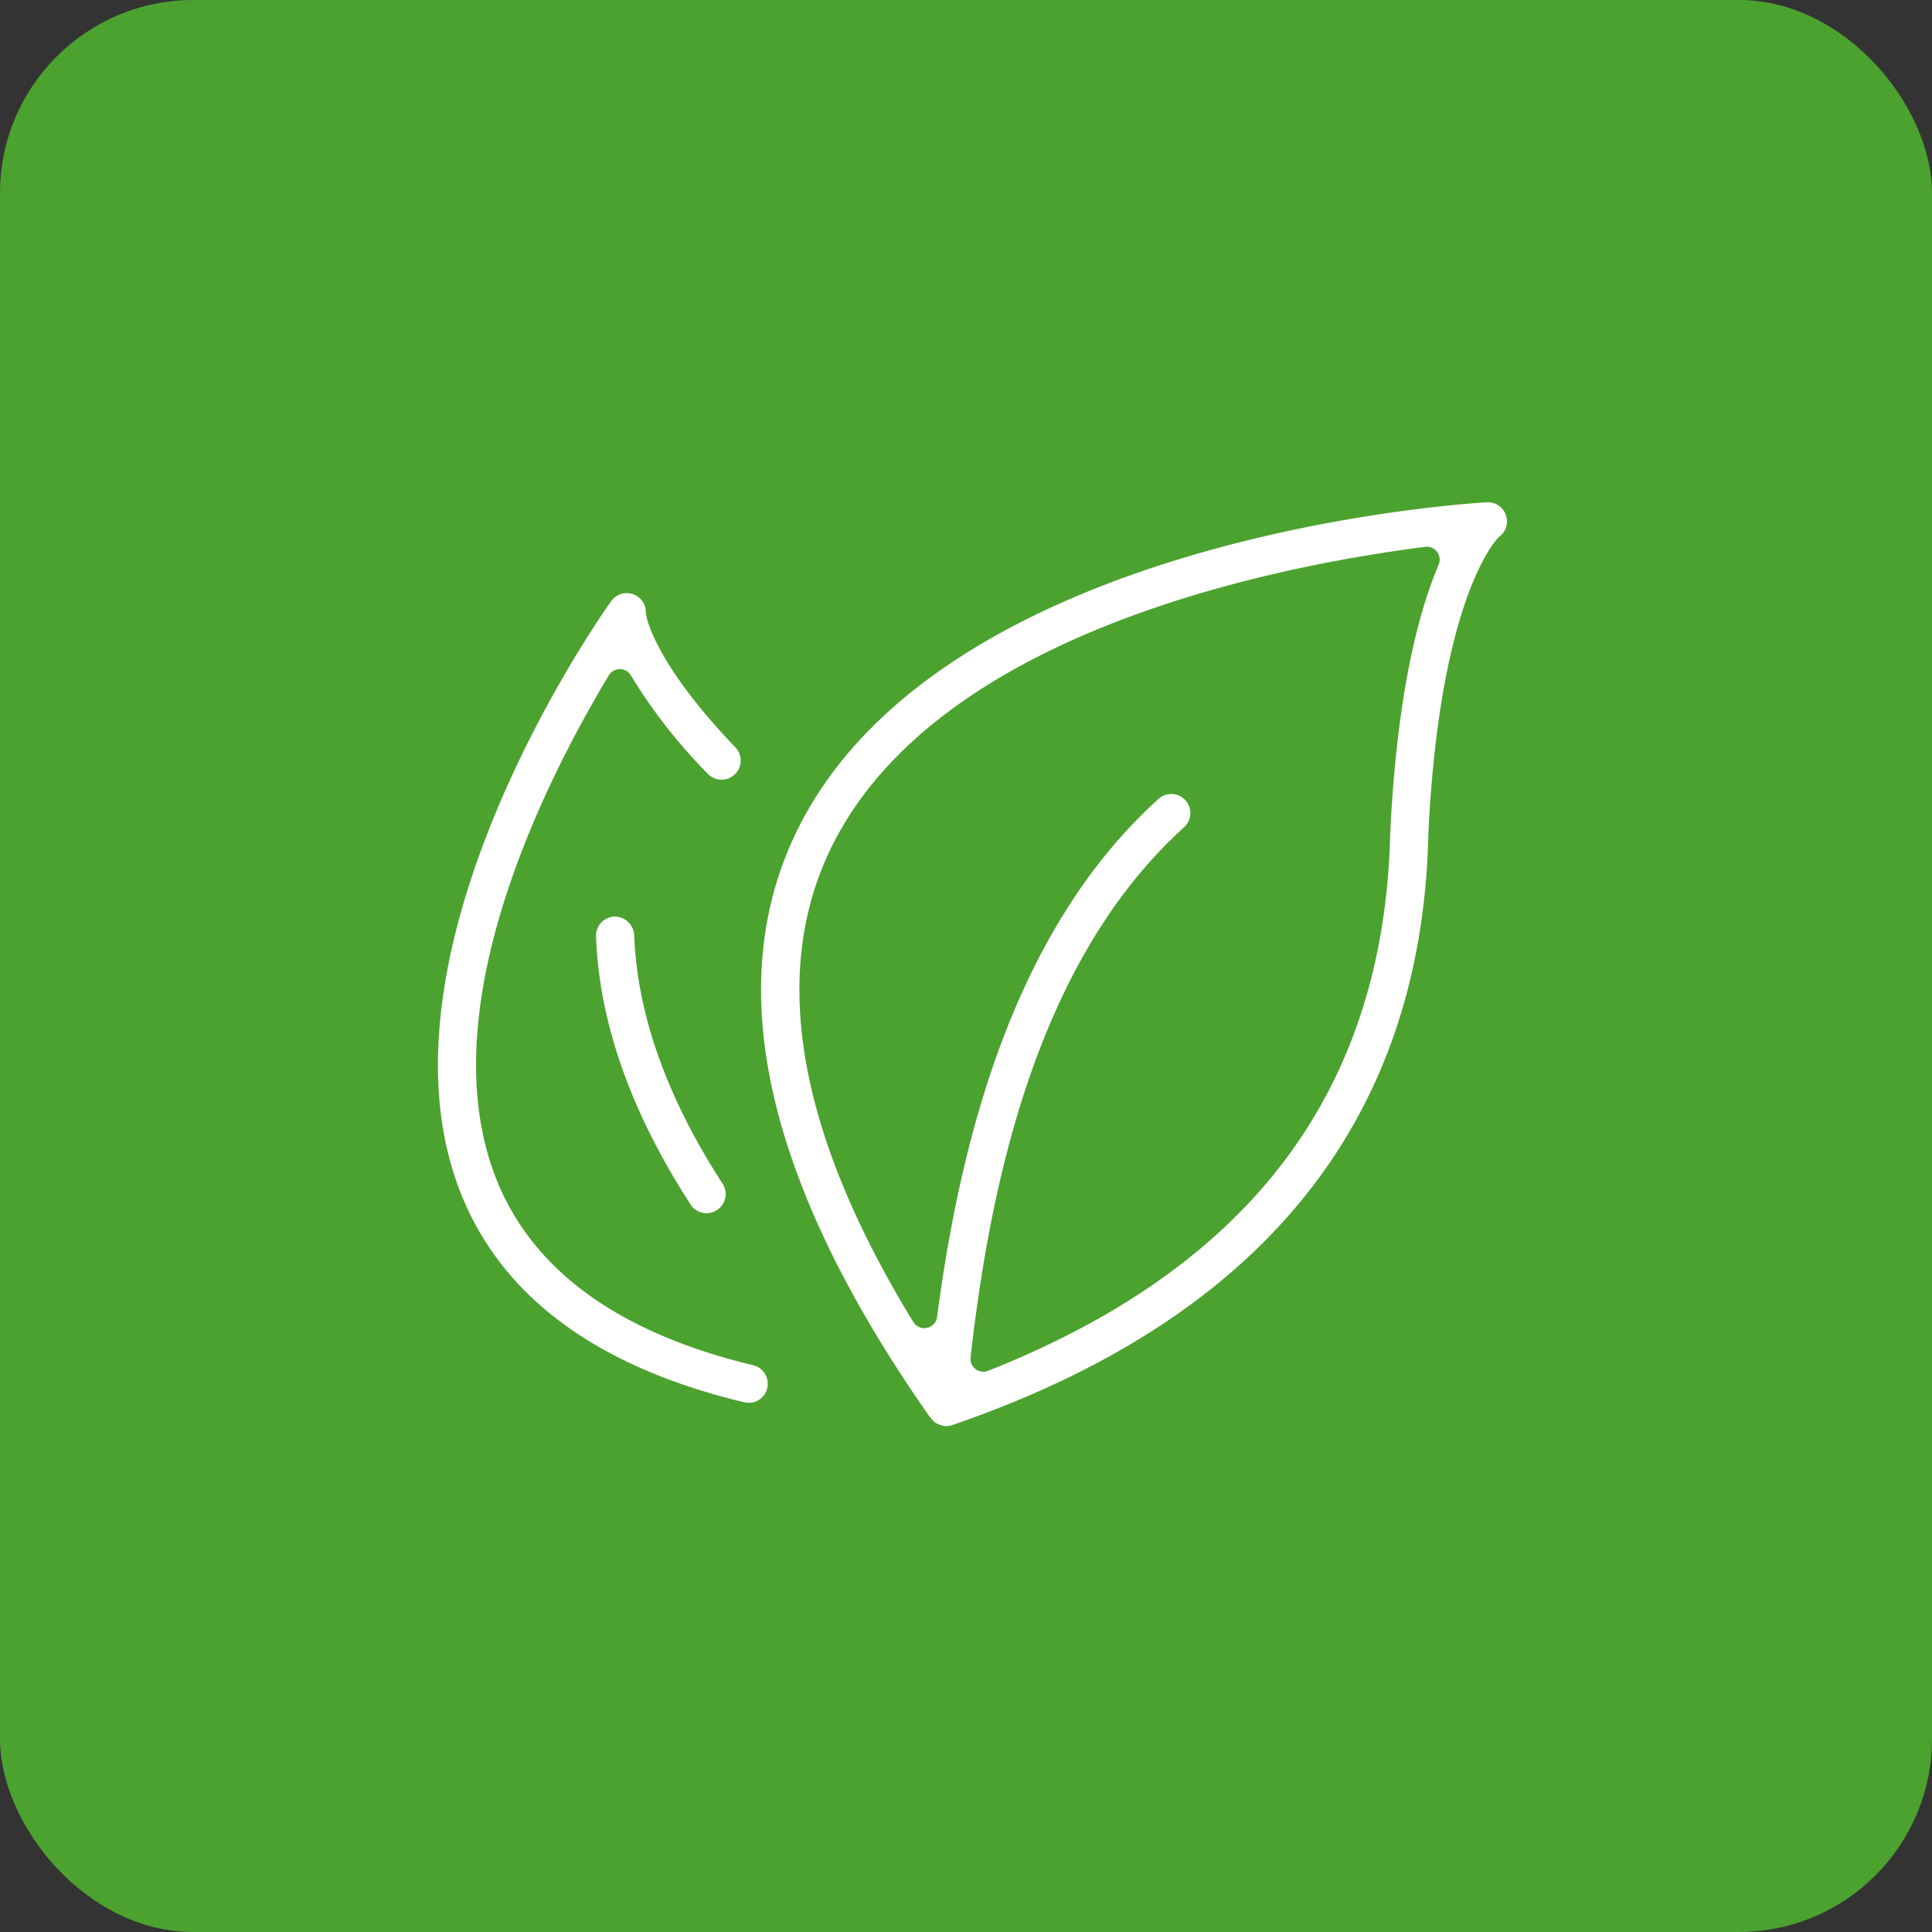
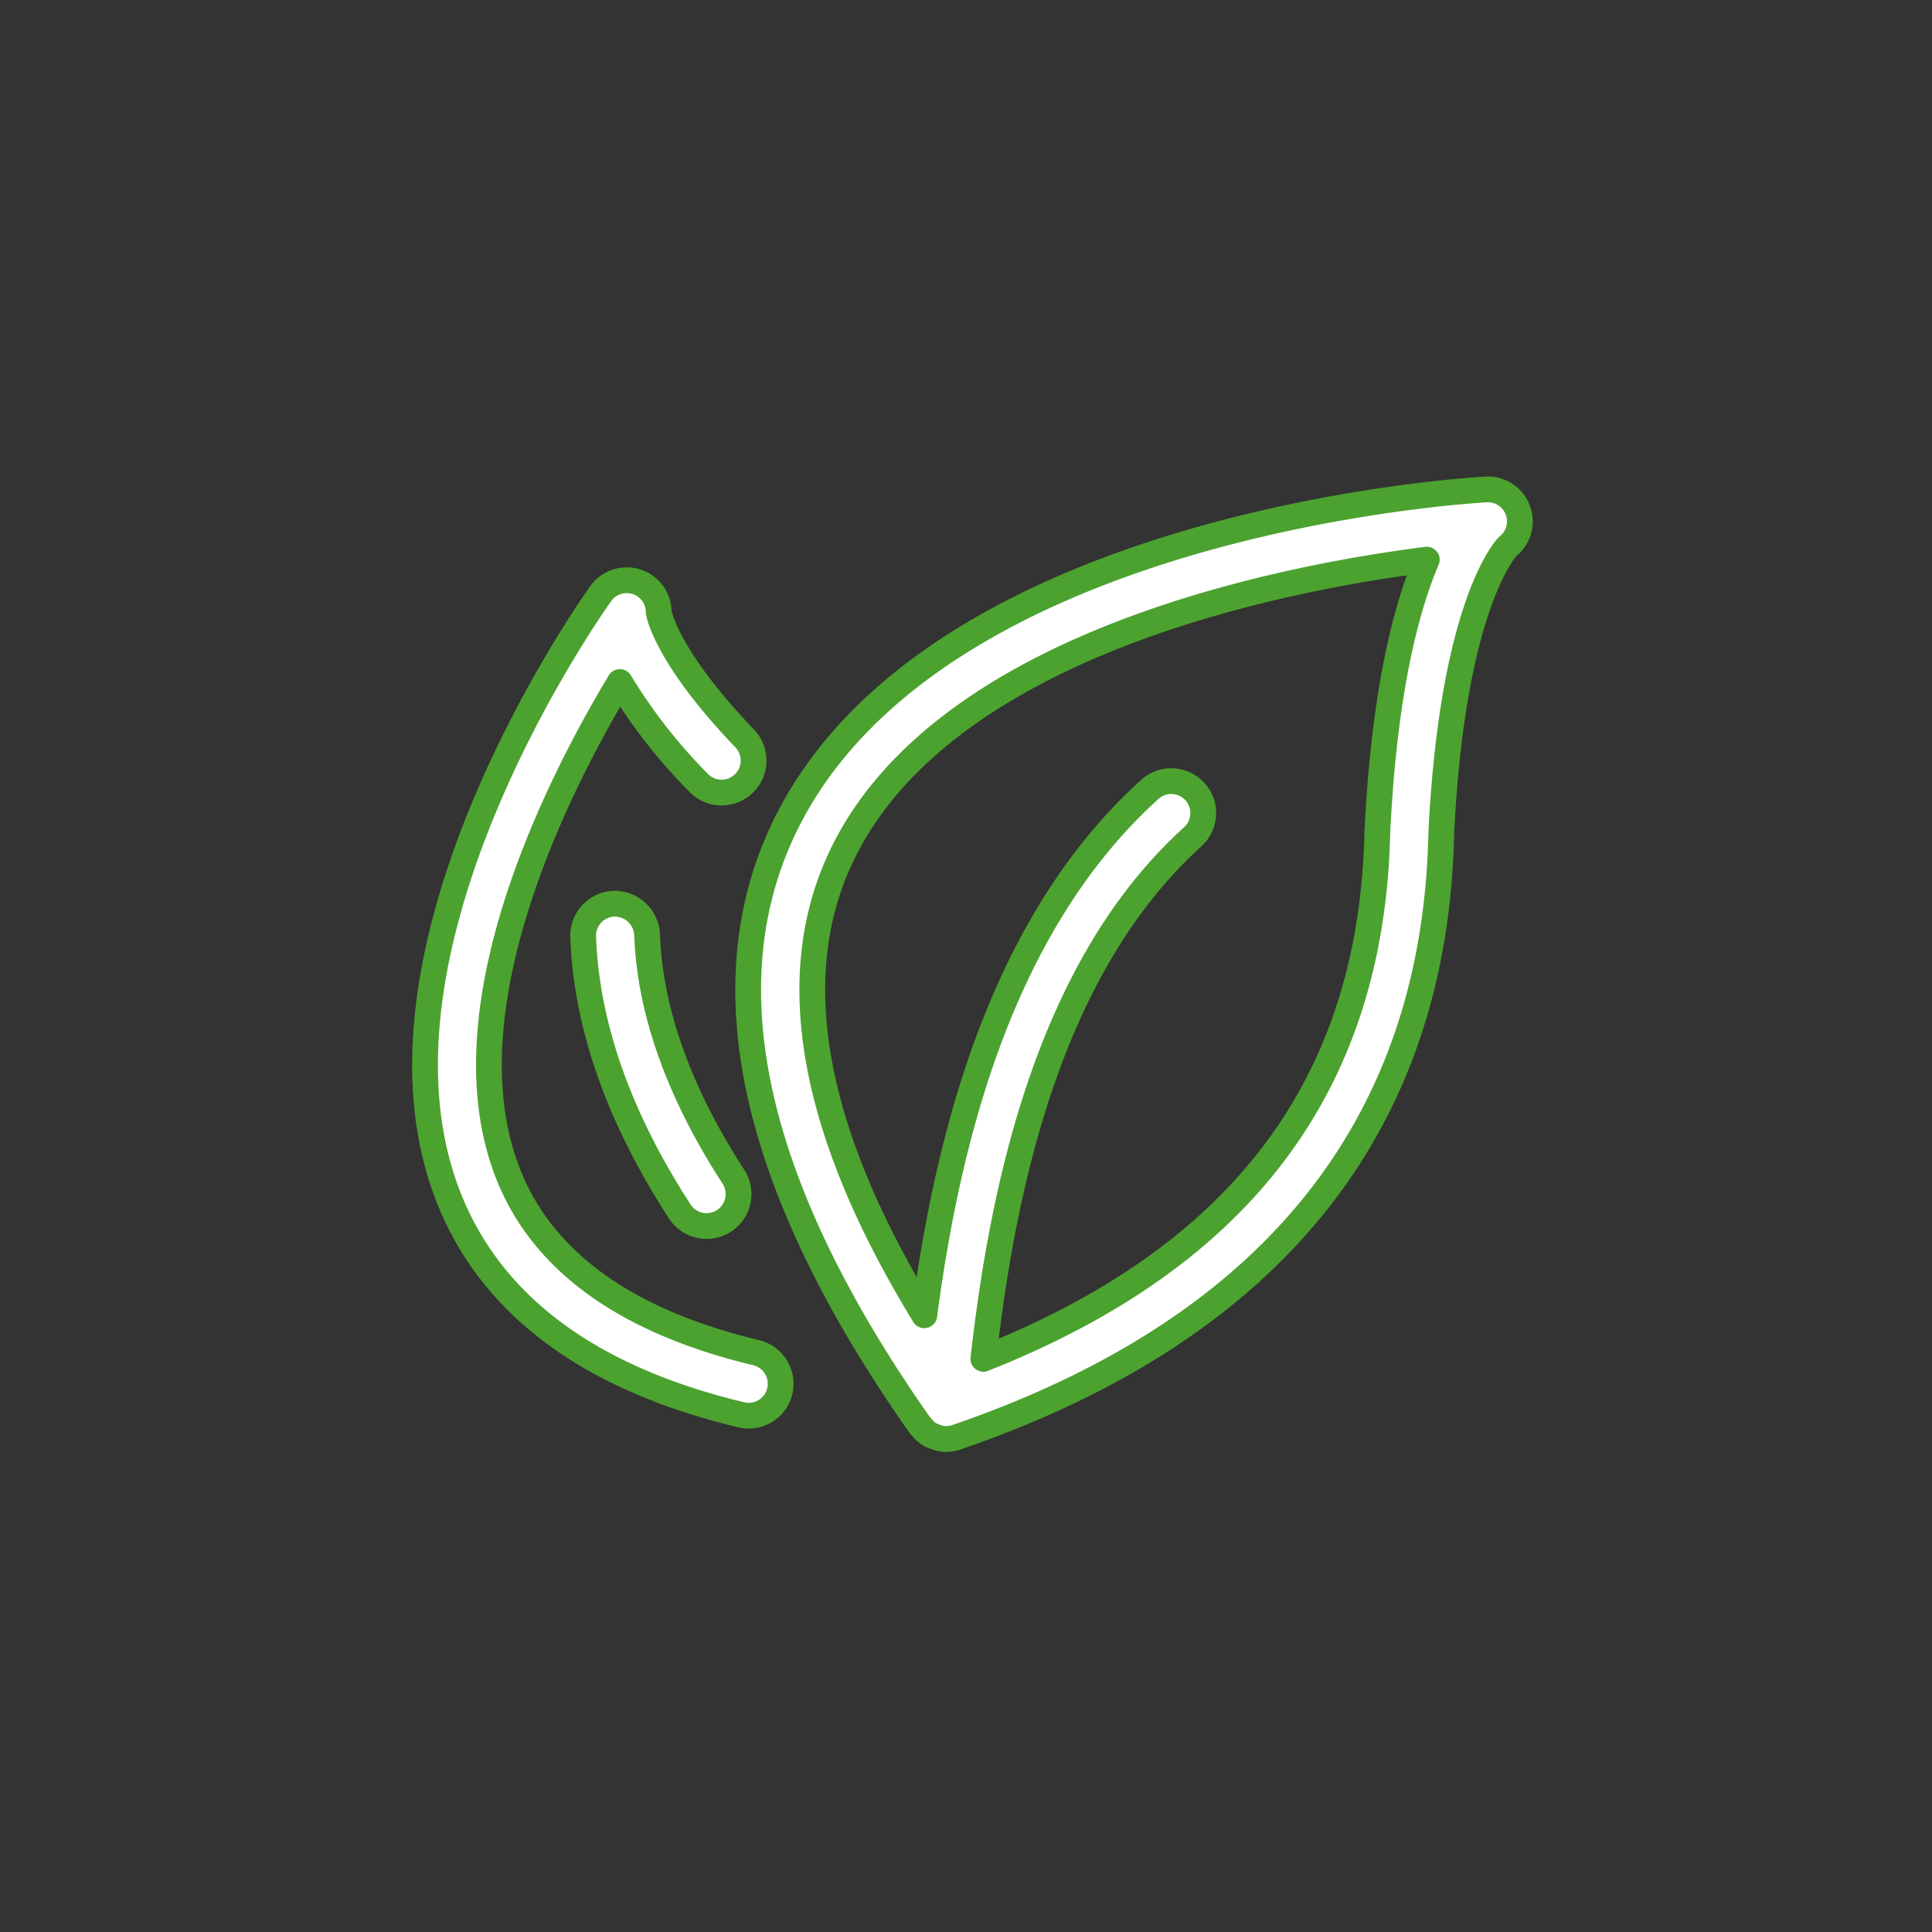
<svg xmlns="http://www.w3.org/2000/svg" width="150" height="150" viewBox="0 0 150 150">
  <rect x="0" y="0" width="150" height="150" fill="#333333" stroke="none" />
  <g id="Group_743" data-name="Group 743" transform="translate(-273 -3994)">
-     <rect id="Rectangle_42" data-name="Rectangle 42" width="150" height="150" rx="15" transform="translate(273 3994)" fill="#4ca22f" />
    <g id="Group_697" data-name="Group 697" transform="translate(306.001 4032)">
      <g id="Group_698" data-name="Group 698" transform="translate(-0.001 0)">
        <path id="Path_43" data-name="Path 43" d="M84.839,1.605A2.47,2.47,0,0,0,82.38,0C80.626.1,39.323,2.651,27.929,26.16c-6.01,12.4-2.475,28.046,10.5,46.512.017.023.05.033.069.06a2.47,2.47,0,0,0,.814.708c.043.02.093.02.136.04a2.423,2.423,0,0,0,.784.235c.076.007.152.01.225.01h.007l.023-.007a2.338,2.338,0,0,0,.778-.129l.089-.033.023-.01C65.814,65.127,78.442,49.329,78.9,26.66c.887-17.986,5.159-22.229,5.149-22.229h0a2.474,2.474,0,0,0,.791-2.826m-10.9,24.883C73.544,46.079,63.5,59.518,43.347,67.5,44.859,54.137,48.44,37.068,59.6,26.971a2.482,2.482,0,0,0-3.329-3.683c-11.559,10.461-15.7,27.1-17.509,40.83-8.773-14.333-10.934-26.359-6.367-35.787,7.972-16.467,34.374-21.484,45.38-22.88-1.608,3.779-3.3,10.226-3.832,21.037m-46.4,43.524a2.479,2.479,0,0,1-2.412,1.9,2.7,2.7,0,0,1-.579-.066C12.587,68.983,4.893,63.172,1.673,54.561-5.541,35.244,12.855,9.187,13.643,8.085a2.483,2.483,0,0,1,4.5,1.469c.01,0,.467,3.293,6.675,9.782a2.482,2.482,0,1,1-3.587,3.432,42.3,42.3,0,0,1-6.109-7.817C10.476,22.672,1.544,40.04,6.329,52.83c2.6,6.963,9.12,11.735,19.373,14.19a2.482,2.482,0,0,1,1.837,2.992m-10.3-35.452c.212,5.953,2.479,12.3,6.738,18.856a2.482,2.482,0,0,1-4.163,2.7C15.056,48.8,12.521,41.6,12.276,34.735a2.487,2.487,0,0,1,2.393-2.571,2.517,2.517,0,0,1,2.568,2.4" transform="translate(0.001 0)" fill="#fff" stroke="#4ca22f" stroke-linecap="round" stroke-linejoin="round" stroke-width="2" />
      </g>
    </g>
  </g>
</svg>